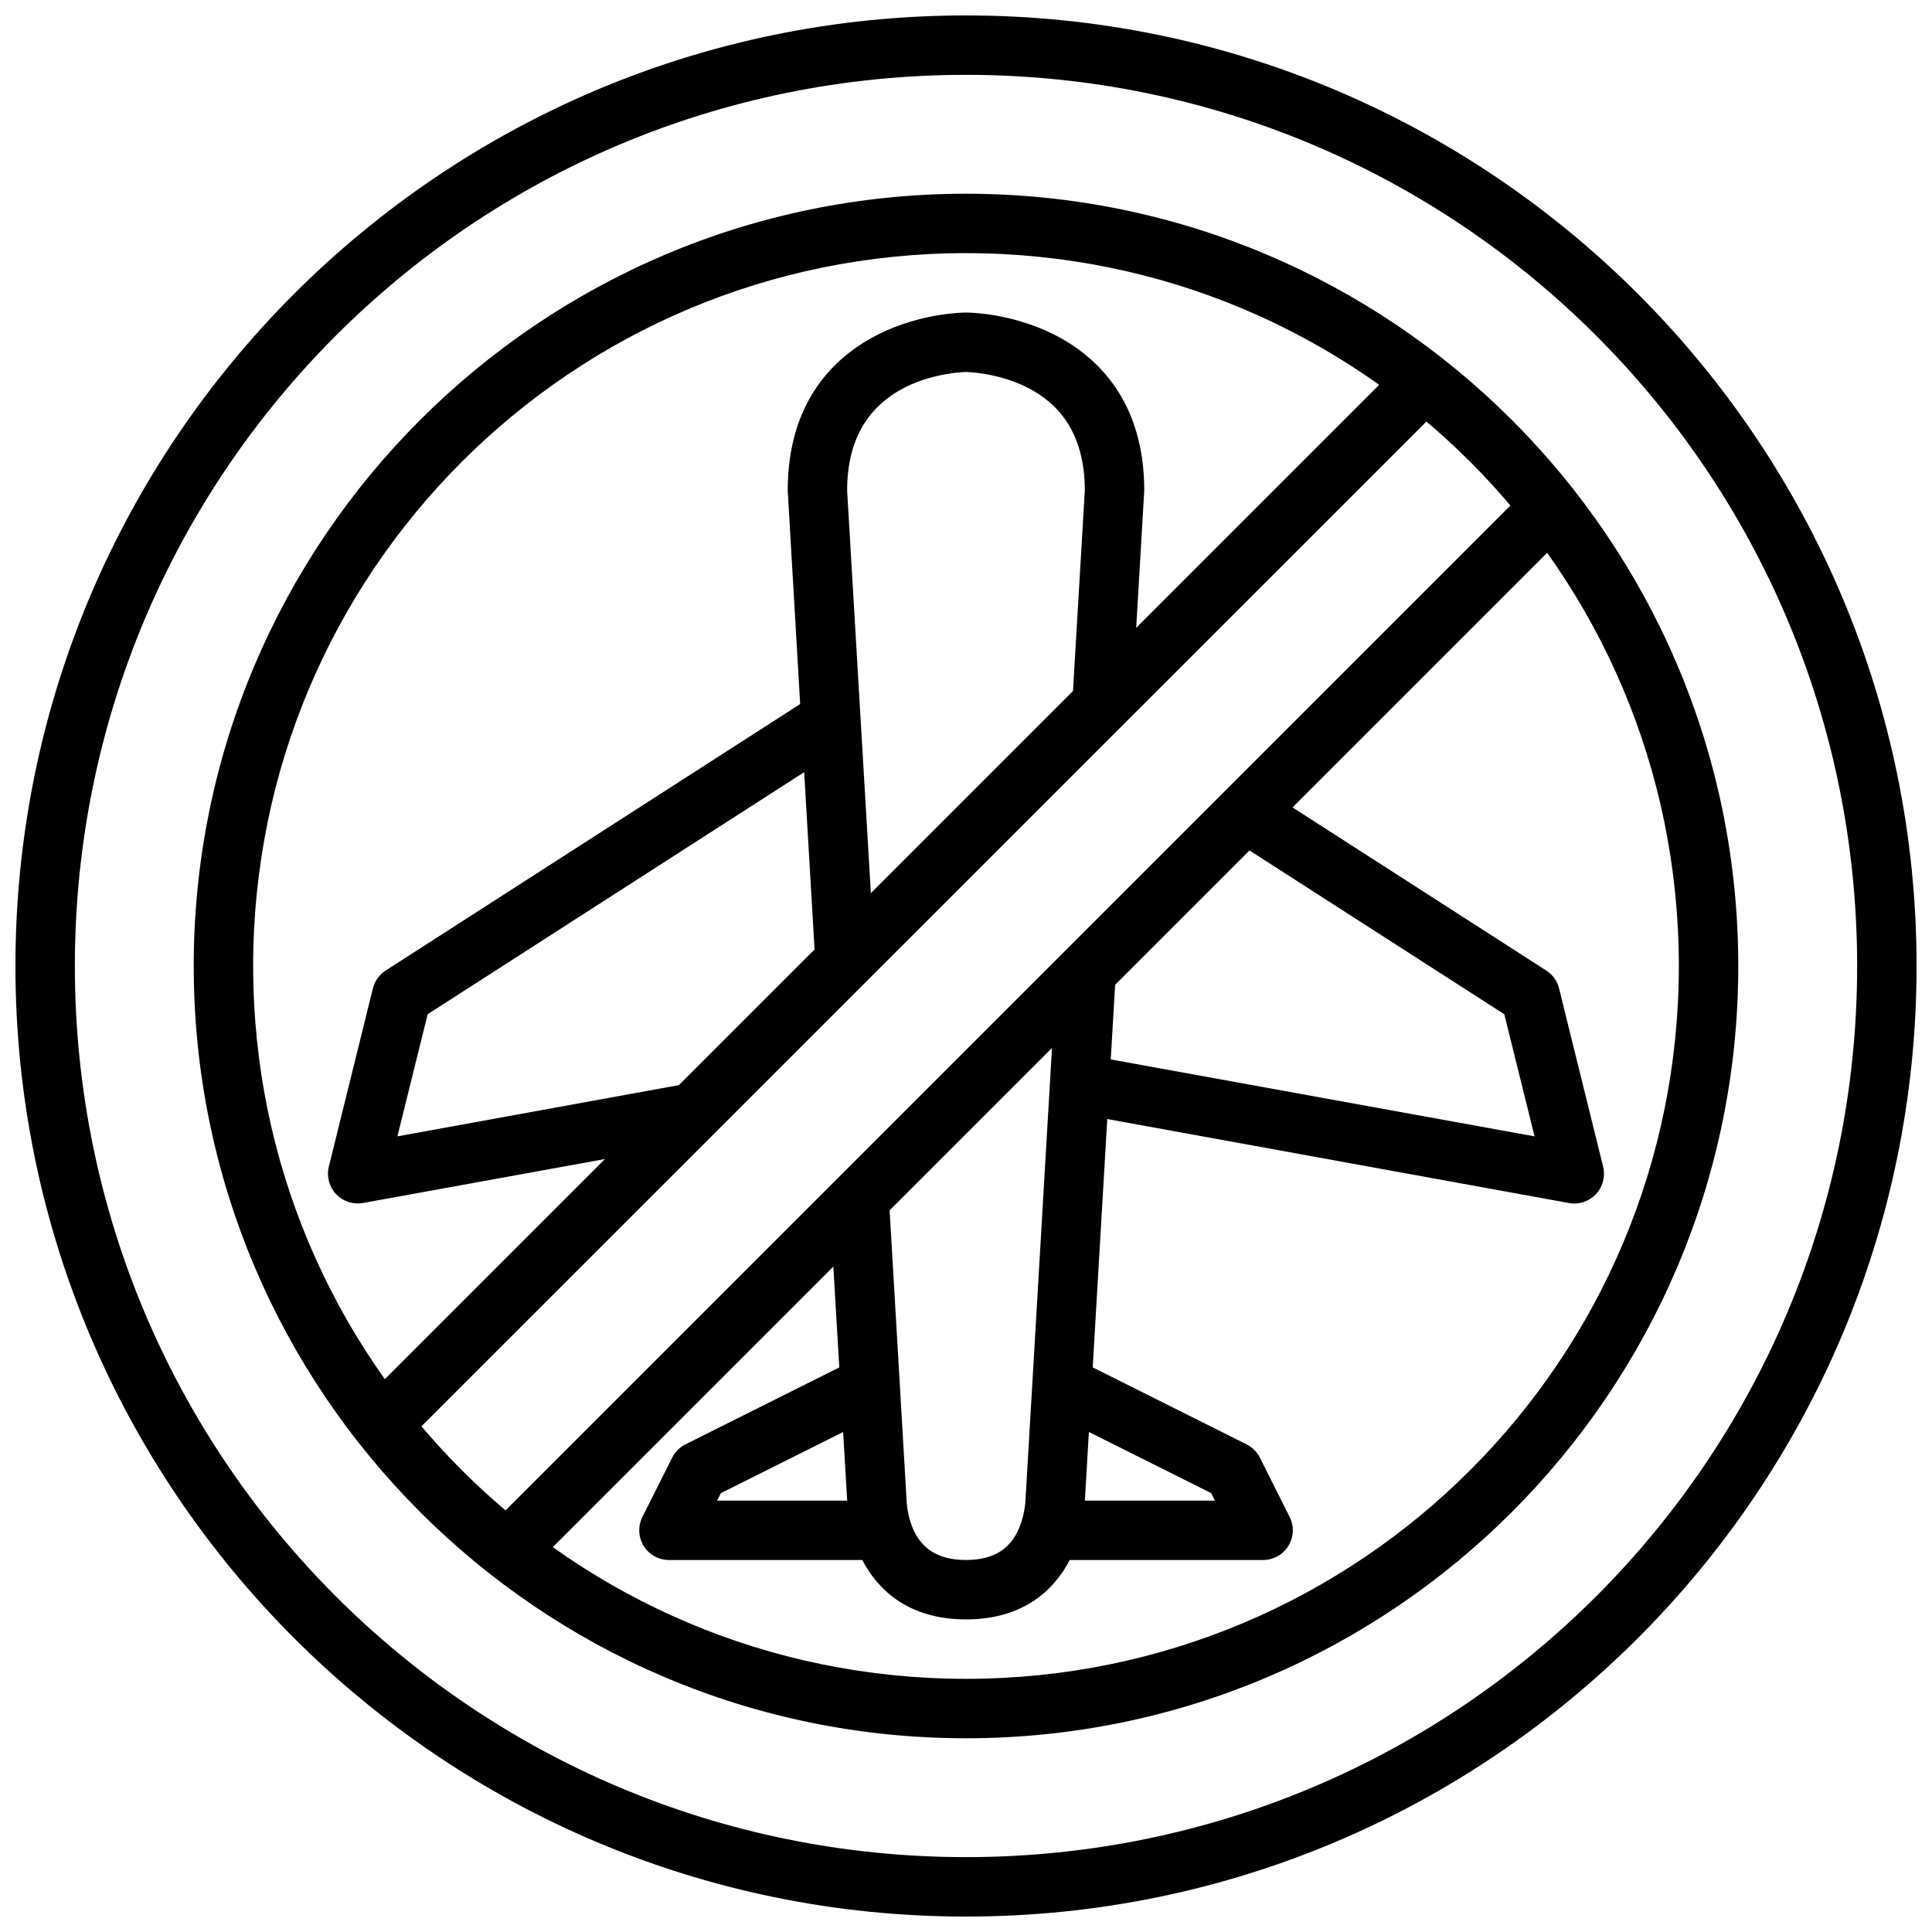
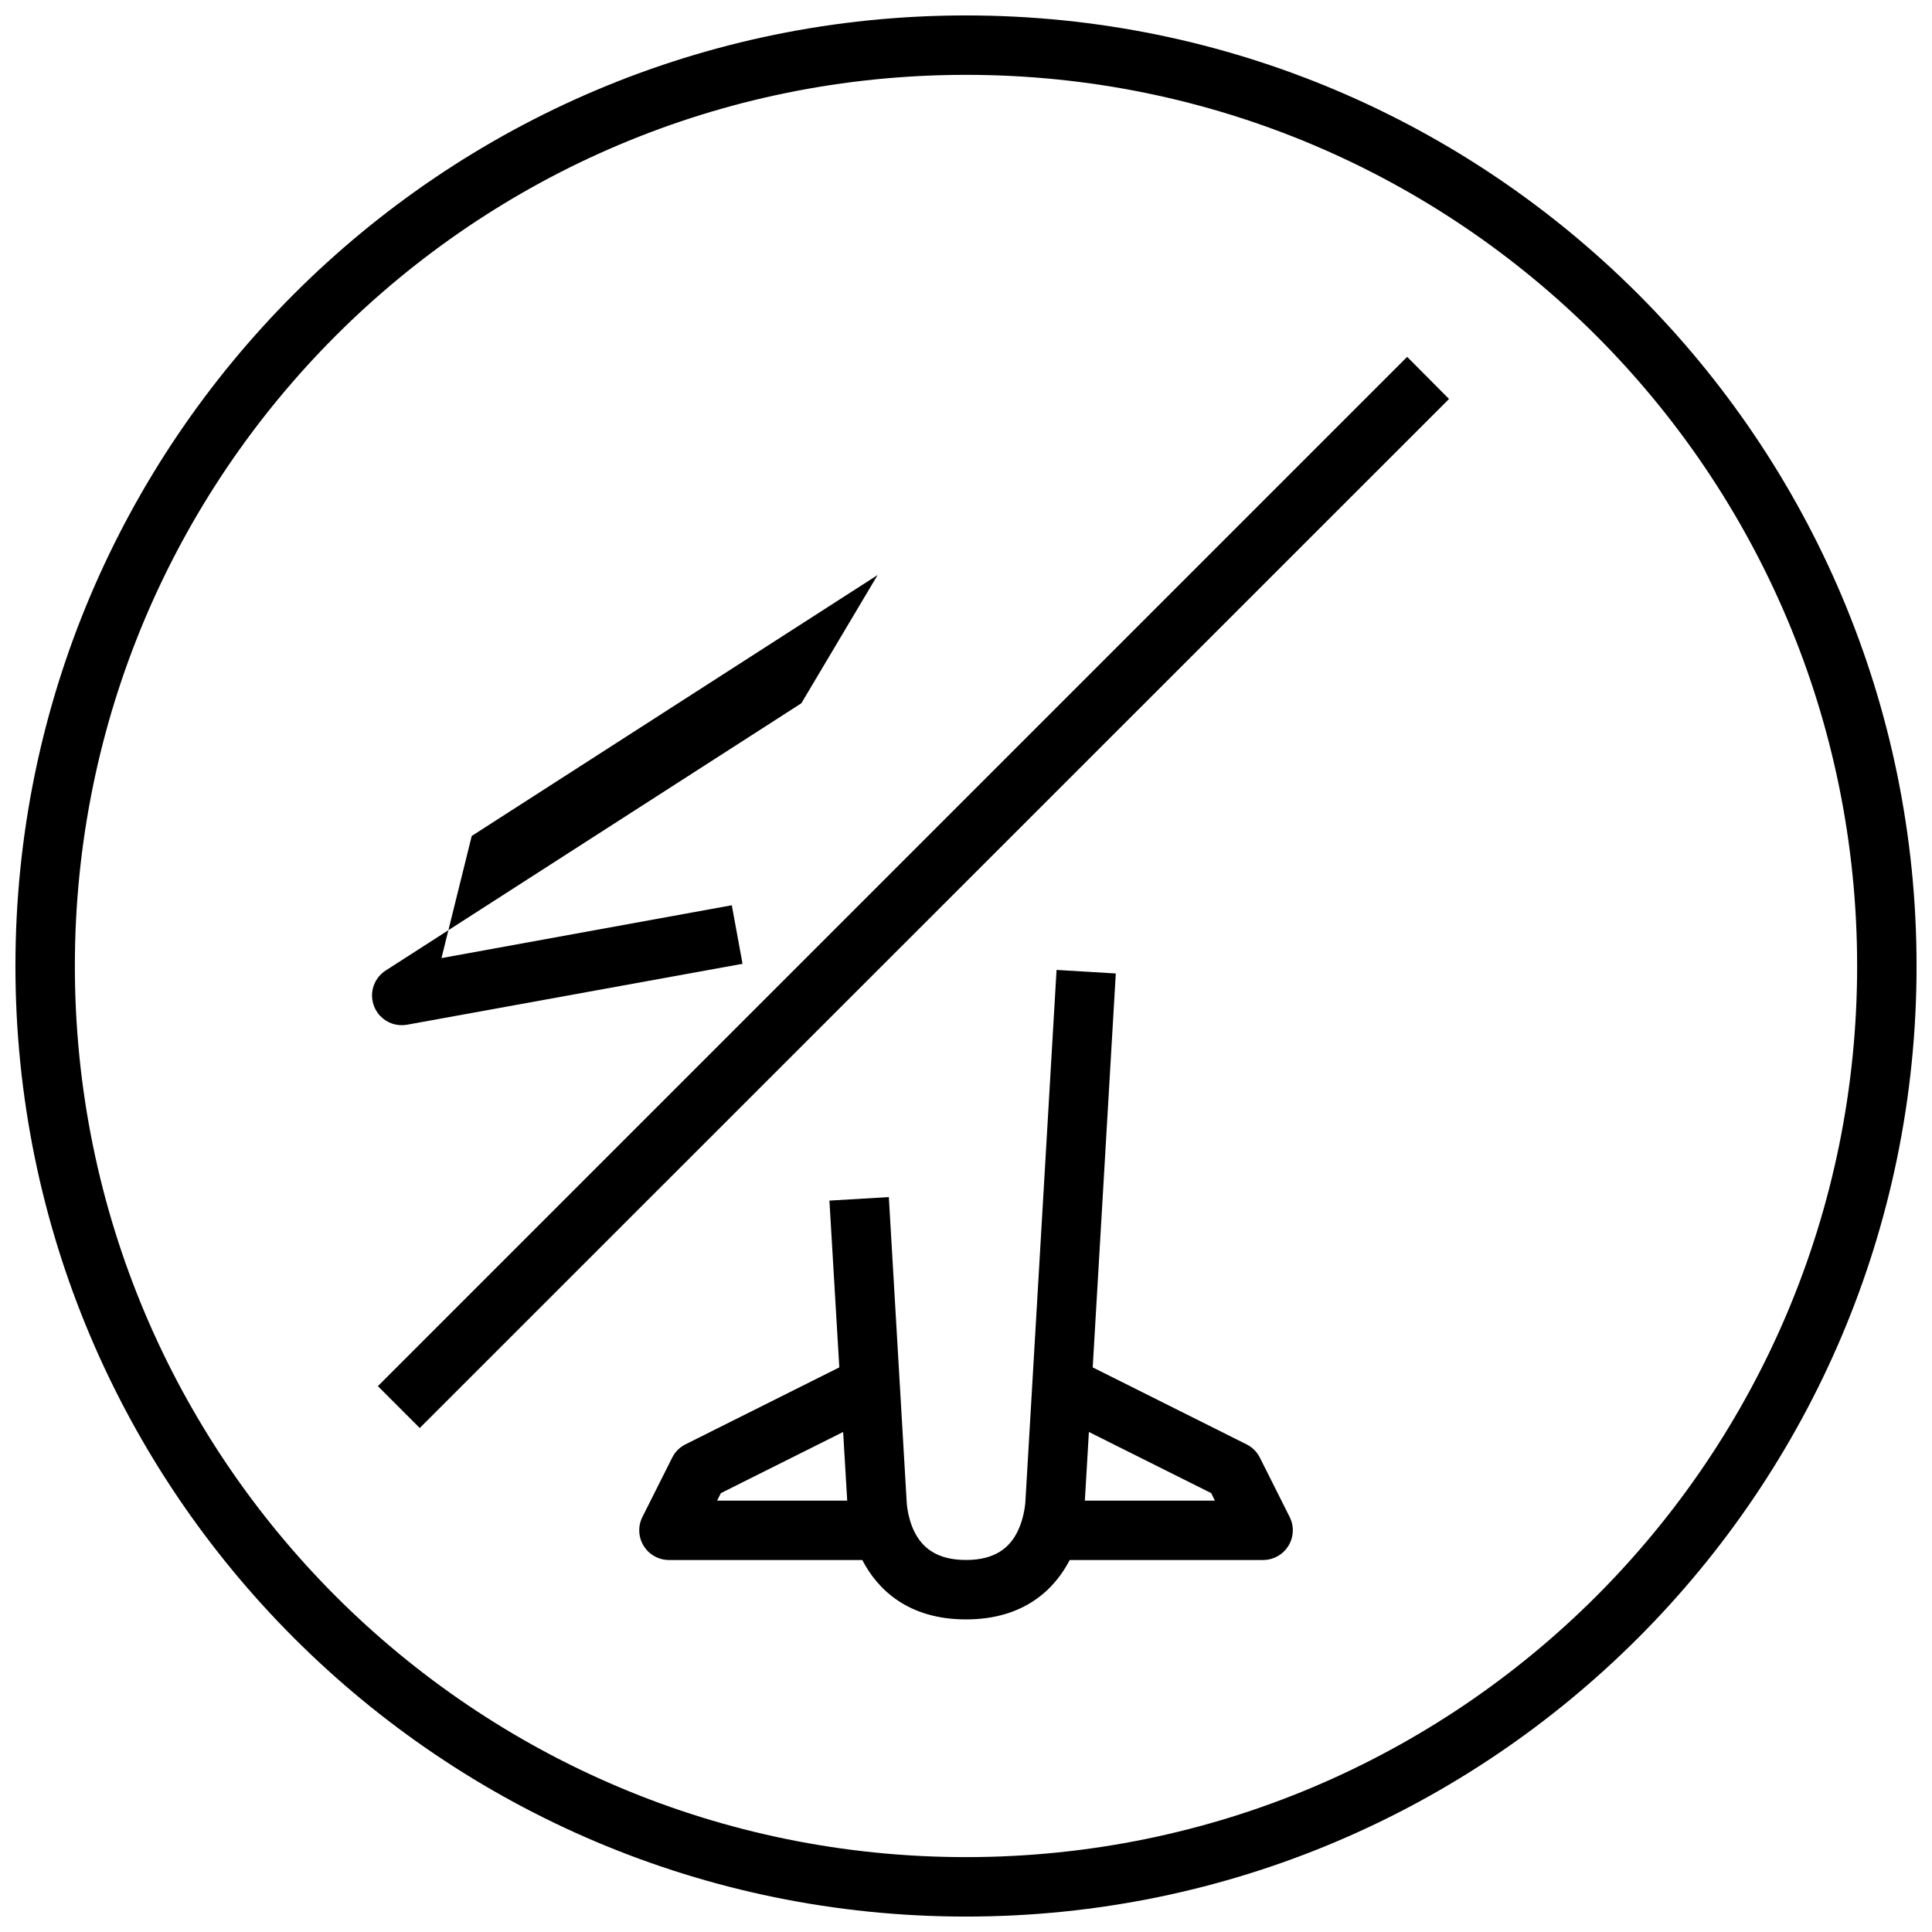
<svg xmlns="http://www.w3.org/2000/svg" width="800px" height="800px" version="1.1" viewBox="144 144 512 512">
  <defs>
    <clipPath id="a">
      <path d="m148.09 148.09h503.81v503.81h-503.81z" />
    </clipPath>
  </defs>
  <g clip-path="url(#a)">
    <path d="m400 148.09c-139.03 0-251.91 112.88-251.91 251.91s112.88 251.91 251.91 251.91 251.91-112.88 251.91-251.91c-0.004-139.03-112.88-251.91-251.91-251.91zm0 15.746c130.52 0 236.16 105.64 236.16 236.16 0 130.52-105.64 236.16-236.16 236.16s-236.16-105.64-236.16-236.16c0-130.52 105.64-236.16 236.16-236.16z" />
  </g>
-   <path d="m400 195.34c-112.94 0-204.66 91.719-204.66 204.66s91.719 204.66 204.66 204.66 204.66-91.719 204.66-204.66-91.719-204.66-204.66-204.66zm0 15.746c104.43 0 188.91 84.48 188.91 188.91s-84.48 188.91-188.91 188.91-188.91-84.48-188.91-188.91 84.48-188.91 188.91-188.91z" />
-   <path d="m400 226.83s-11.469-0.105-23.188 5.754c-11.719 5.859-24.059 17.844-24.059 41.434 2.418 41.684 4.875 83.367 7.32 125.05l15.746-0.93-7.32-124.12c0-14.188 6.066-22.598 15.34-27.371 7.961-3.981 16.156-4.066 16.156-4.066s8.191 0.086 16.156 4.066c7.949 3.977 15.32 11.652 15.34 27.312l-3.312 56.133 15.691 0.93c1.113-19.004 2.285-38.004 3.371-57.008 0-23.586-12.34-35.57-24.059-41.43-11.719-5.859-23.184-5.754-23.184-5.754z" />
  <path d="m424 401.04-8.242 140.63s-0.141 4.277-2.152 8.301c-2.012 4.027-5.738 7.441-13.605 7.441-7.875 0-11.641-3.414-13.652-7.441s-2.09-8.301-2.09-8.301l-4.707-80.426-15.746 0.926 2.617 44.199-40.809 20.418c-1.5 0.762-2.719 1.988-3.473 3.492l-7.902 15.742c-1.219 2.438-1.09 5.332 0.34 7.652 1.43 2.32 3.961 3.734 6.688 3.742h51.246c3.965 7.664 12.012 15.742 27.488 15.742 15.469 0 23.523-8.078 27.488-15.742h51.262c2.723-0.008 5.254-1.422 6.684-3.742 1.43-2.32 1.559-5.215 0.34-7.652l-7.902-15.742c-0.758-1.508-1.98-2.731-3.488-3.492l-40.805-20.418 6.117-104.39zm-56.562 122.45 1.078 18.188h-34.477l1-1.984zm65.129 0 32.41 16.203 0.984 1.984h-34.461z" />
-   <path d="m478.33 352.7-8.543 13.246 72.867 46.836 8.02 32.367-117.79-21.383-2.789 15.457 129.7 23.594c2.617 0.477 5.301-0.402 7.129-2.34 1.832-1.934 2.559-4.66 1.934-7.25l-11.68-47.242c-0.469-1.961-1.676-3.668-3.371-4.766z" />
-   <path d="m356.36 330.38-110.18 70.836c-1.695 1.098-2.898 2.805-3.371 4.766l-11.68 47.242c-0.617 2.578 0.105 5.293 1.918 7.223 1.812 1.93 4.477 2.82 7.09 2.367l88.965-16.156-2.848-15.516-76.938 14.004 8.02-32.367 107.56-69.148z" />
+   <path d="m356.36 330.38-110.18 70.836c-1.695 1.098-2.898 2.805-3.371 4.766c-0.617 2.578 0.105 5.293 1.918 7.223 1.812 1.93 4.477 2.82 7.09 2.367l88.965-16.156-2.848-15.516-76.938 14.004 8.02-32.367 107.56-69.148z" />
  <path d="m516.91 238.57-272.77 272.77 11.098 11.098 272.77-272.71z" />
-   <path d="m550.27 271.98-272.71 272.71 11.098 11.156 272.77-272.77z" />
</svg>